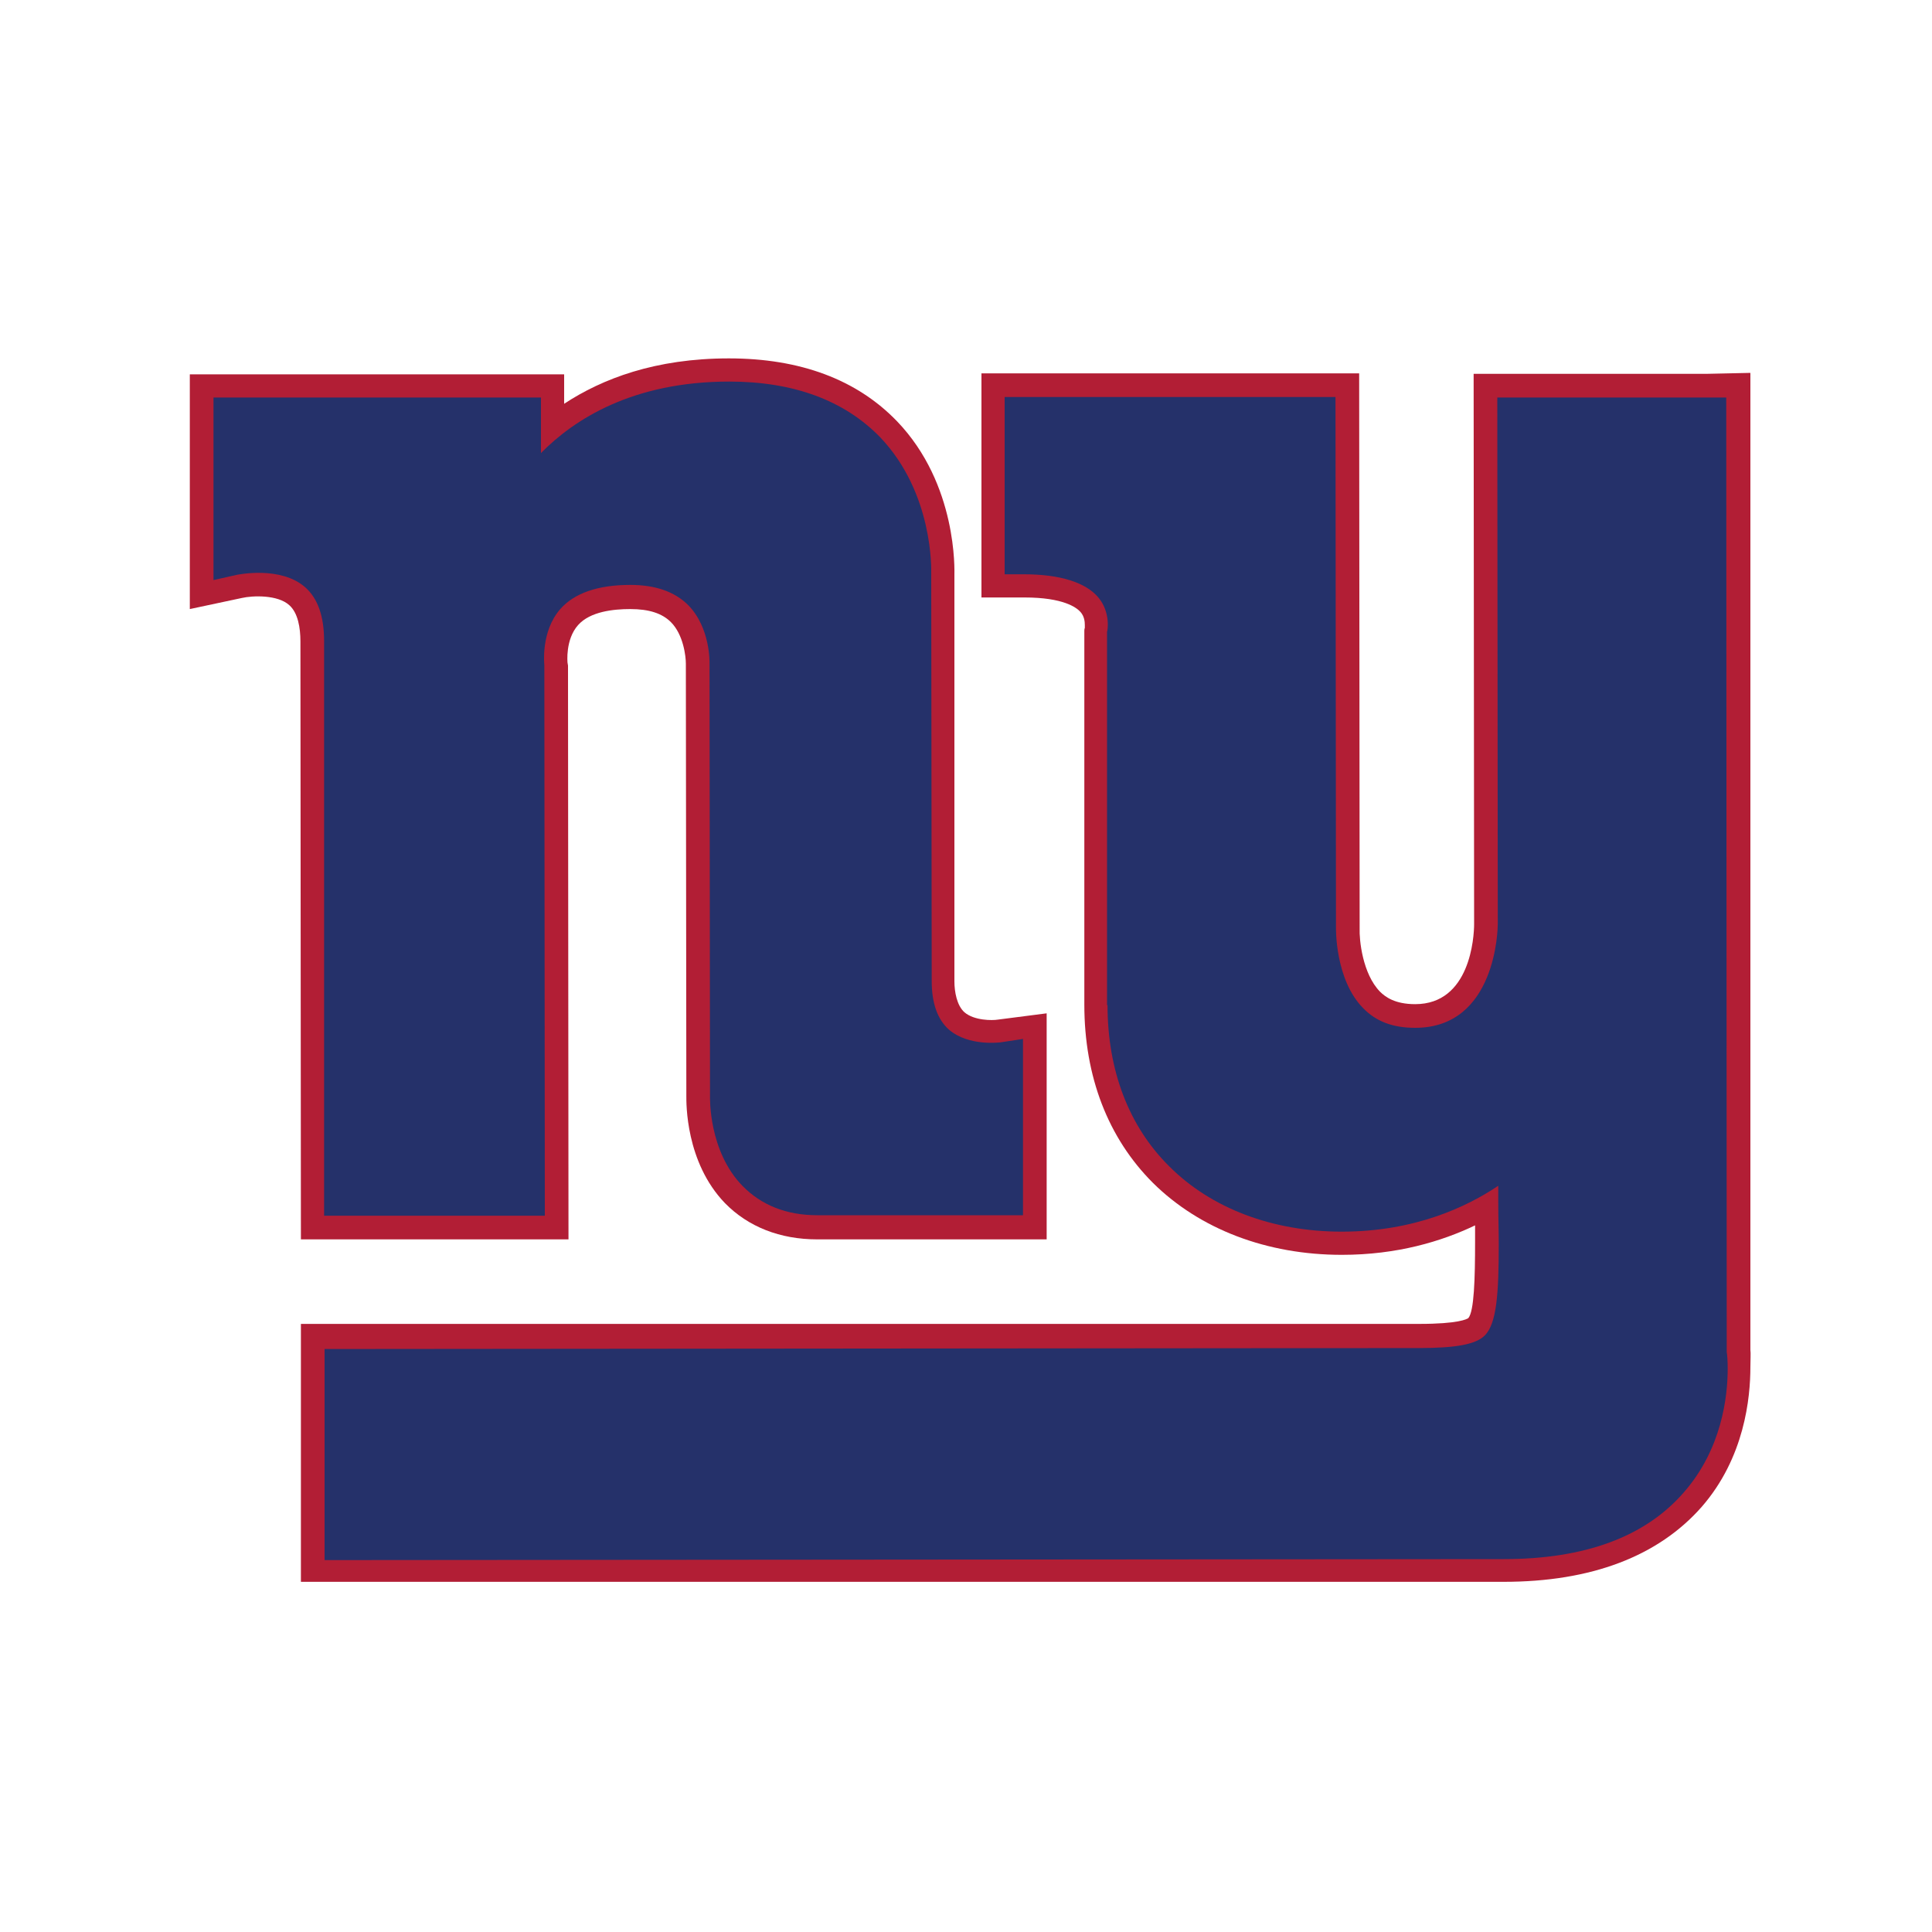
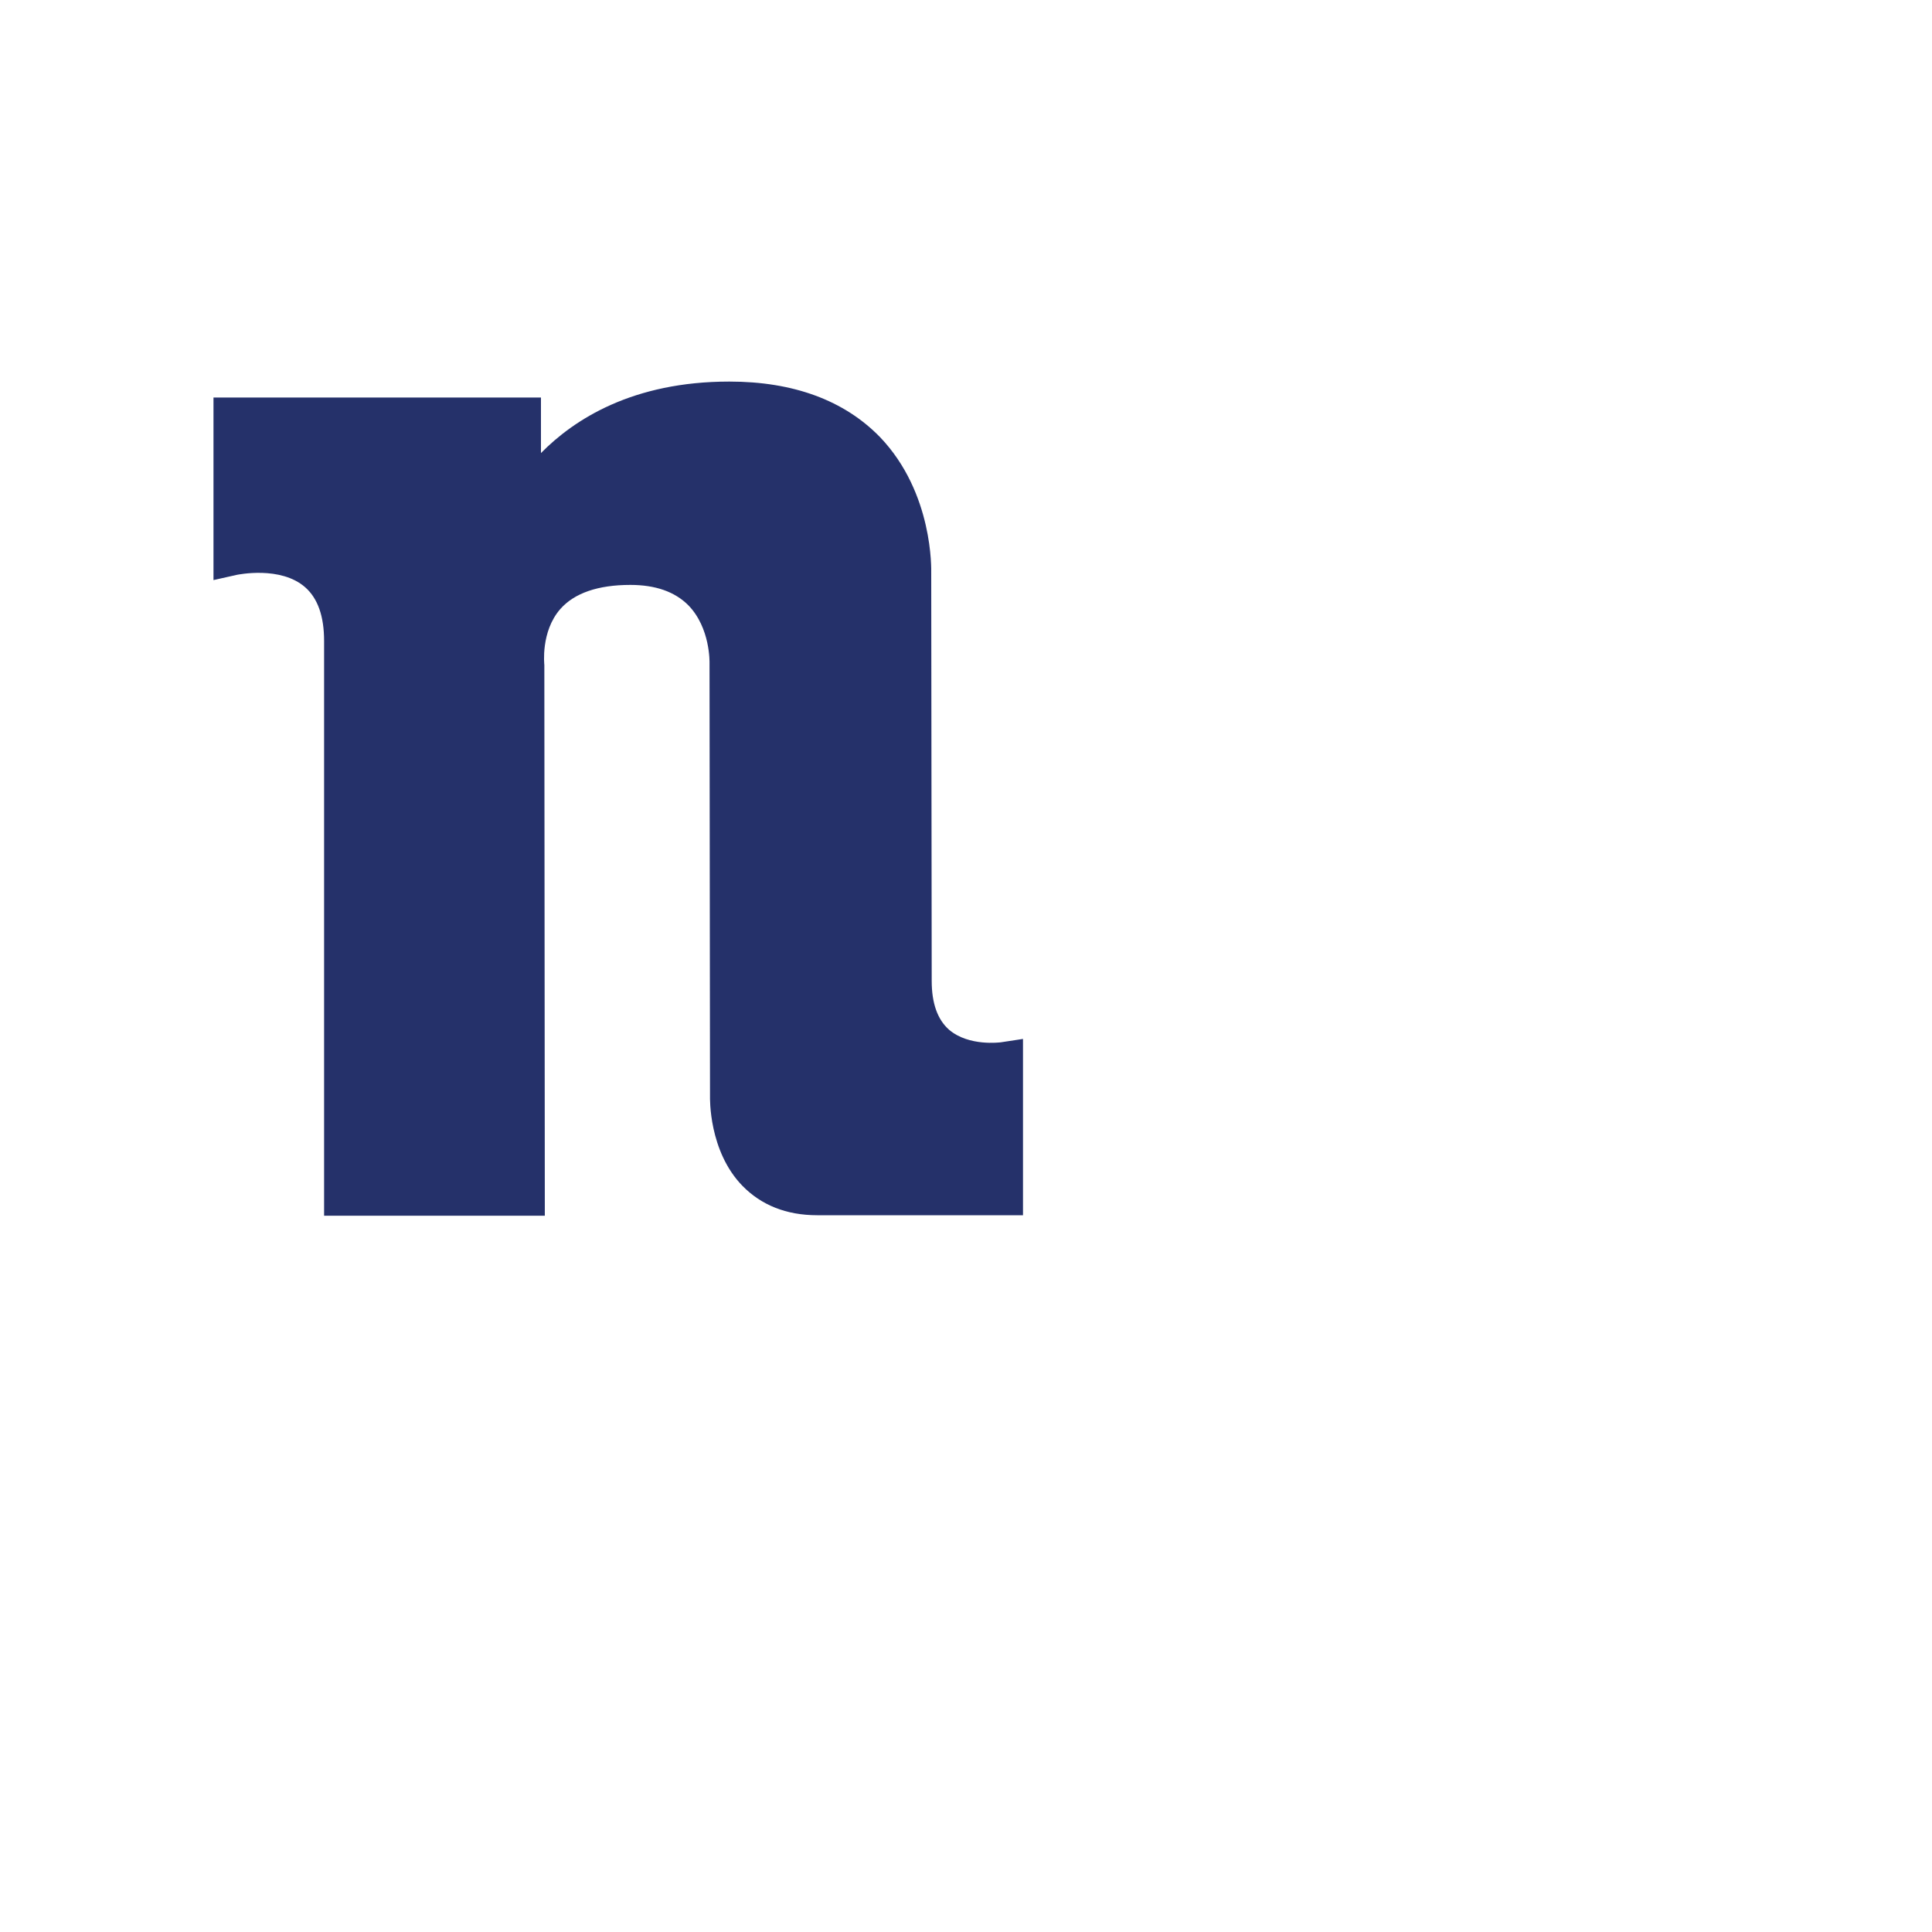
<svg xmlns="http://www.w3.org/2000/svg" version="1.1" id="Calque_1" x="0px" y="0px" viewBox="0 0 400 400" style="enable-background:new 0 0 400 400;" xml:space="preserve">
  <style type="text/css">
	.st0{fill:#B21E35;}
	.st1{fill:#25316A;}
</style>
  <g>
    <g>
-       <path class="st0" d="M353.3,77.4h-48.2l0.1,113.9c0,2.7-0.8,16.6-12.2,16.6c-4.2,0-6.2-1.5-7.3-2.6c-3.6-3.7-4.3-10.7-4.2-13.1    l-0.1-114.9h-78.2l0,46.4l8.9,0c8.1,0,10.8,2.1,11.6,3c0.8,0.9,0.9,2,0.9,2.7c0,0.3,0,0.5,0,0.6c-0.1,0.2-0.1,0.6-0.1,0.6l0,1    l0,76.4c0,14.9,4.9,27.6,14.2,36.9c9.7,9.6,23.6,14.9,39.1,14.9c11.5,0,20.7-2.8,27.6-6.1c0,1.1,0,2.2,0,3.3    c0,7.8-0.2,14.5-1.4,15.9c-0.3,0.2-2,1.2-10.2,1.2H62.3v53.4h249c18.2,0,32-5.3,41-15.5c8.9-10.2,10.1-22.6,10.1-29    c0-1.6,0.1-2.8,0-3.5c0-0.8,0-202.3,0-202.3L353.3,77.4L353.3,77.4z" />
-       <path class="st0" d="M62.3,256.6l55.4,0l-0.1-118.8l-0.1-0.6c0,0-0.5-4.8,2.2-7.8c2.5-2.8,7.3-3.3,10.8-3.3c3.9,0,6.6,0.9,8.4,2.7    c2.6,2.6,3.1,7.1,3.1,8.6l0,0.2l0.1,89.6l0-0.3c0,1.4-0.2,13.7,8,22.2c4.8,4.9,11.4,7.5,19.1,7.5c0,0,47.5,0,47.5,0l0-46.8    l-10.1,1.3c-1.2,0.2-4.9,0.2-6.9-1.5c-1.6-1.4-2.1-4.3-2.1-6.4c0-0.3,0,0,0-84.5v0.4c0-0.8,0.7-18.8-11.9-31.9    c-8.3-8.6-20-13-34.8-13c-15.2,0-26.2,4.2-34.1,9.4c0-2.6,0-6.1,0-6.1H39.3l0,48.6l10.8-2.3c2.2-0.5,7.4-0.7,9.8,1.5    c1.8,1.6,2.3,4.7,2.3,7.5L62.3,256.6L62.3,256.6z" />
-     </g>
+       </g>
    <g>
-       <path class="st1" d="M229.3,208.1c0,13.5,4.4,25.1,12.8,33.4c8.7,8.7,21.4,13.5,35.7,13.5c15.2,0,26-5.2,32.4-9.5    c0,1.5,0,3.6,0,3.6c0,3,0.1,5.8,0.1,8.4c0,10.2-0.4,16.5-2.9,19c-1.8,1.8-5.8,2.6-13.6,2.6l-226.6,0.2v43.7l244.1-0.2    c16.8,0,29.3-4.6,37.3-13.8c7.9-9,9.1-19.9,9.1-25.6c0-1.7-0.1-2.9-0.2-3.5c0-0.5-0.1-197.6-0.1-197.6H310l0.1,109    c0,0.9-0.3,21.5-17.1,21.5c-4.6,0-8.1-1.3-10.8-4.1c-5.8-5.9-5.6-16.5-5.6-16.6c0-0.1-0.1-109.9-0.1-109.9H208l0,36.7l4,0    c7.5,0,12.8,1.7,15.4,4.8c2.6,3.1,1.9,7,1.8,7.1V208.1z" />
      <path class="st1" d="M67.2,251.7l45.6,0L112.7,138l0-0.3c0-0.1-0.8-6.9,3.3-11.6c2.9-3.3,7.8-5,14.5-5c5.2,0,9.2,1.4,12,4.2    c4.6,4.7,4.4,11.9,4.4,12c0,0.1,0.1,89.7,0.1,89.7c0,0.3-0.3,11.3,6.7,18.5c3.9,4,9.1,6.1,15.5,6.1l42.6,0l0-36.5l-4.6,0.7    c-0.1,0-6.6,0.9-10.7-2.6c-2.4-2.1-3.6-5.5-3.6-10.1c0,0-0.1-84.5-0.1-84.5c0-0.5,0.5-16.5-10.6-28.1    c-7.4-7.6-17.9-11.5-31.2-11.5c-20,0-32.1,7.8-39,14.8c0-3.4,0-11.5,0-11.5H44.2l0,37.8l4.9-1.1c0.1,0,9-1.9,14.1,2.6    c2.6,2.3,3.9,6,3.9,11.1V251.7z" />
    </g>
  </g>
</svg>